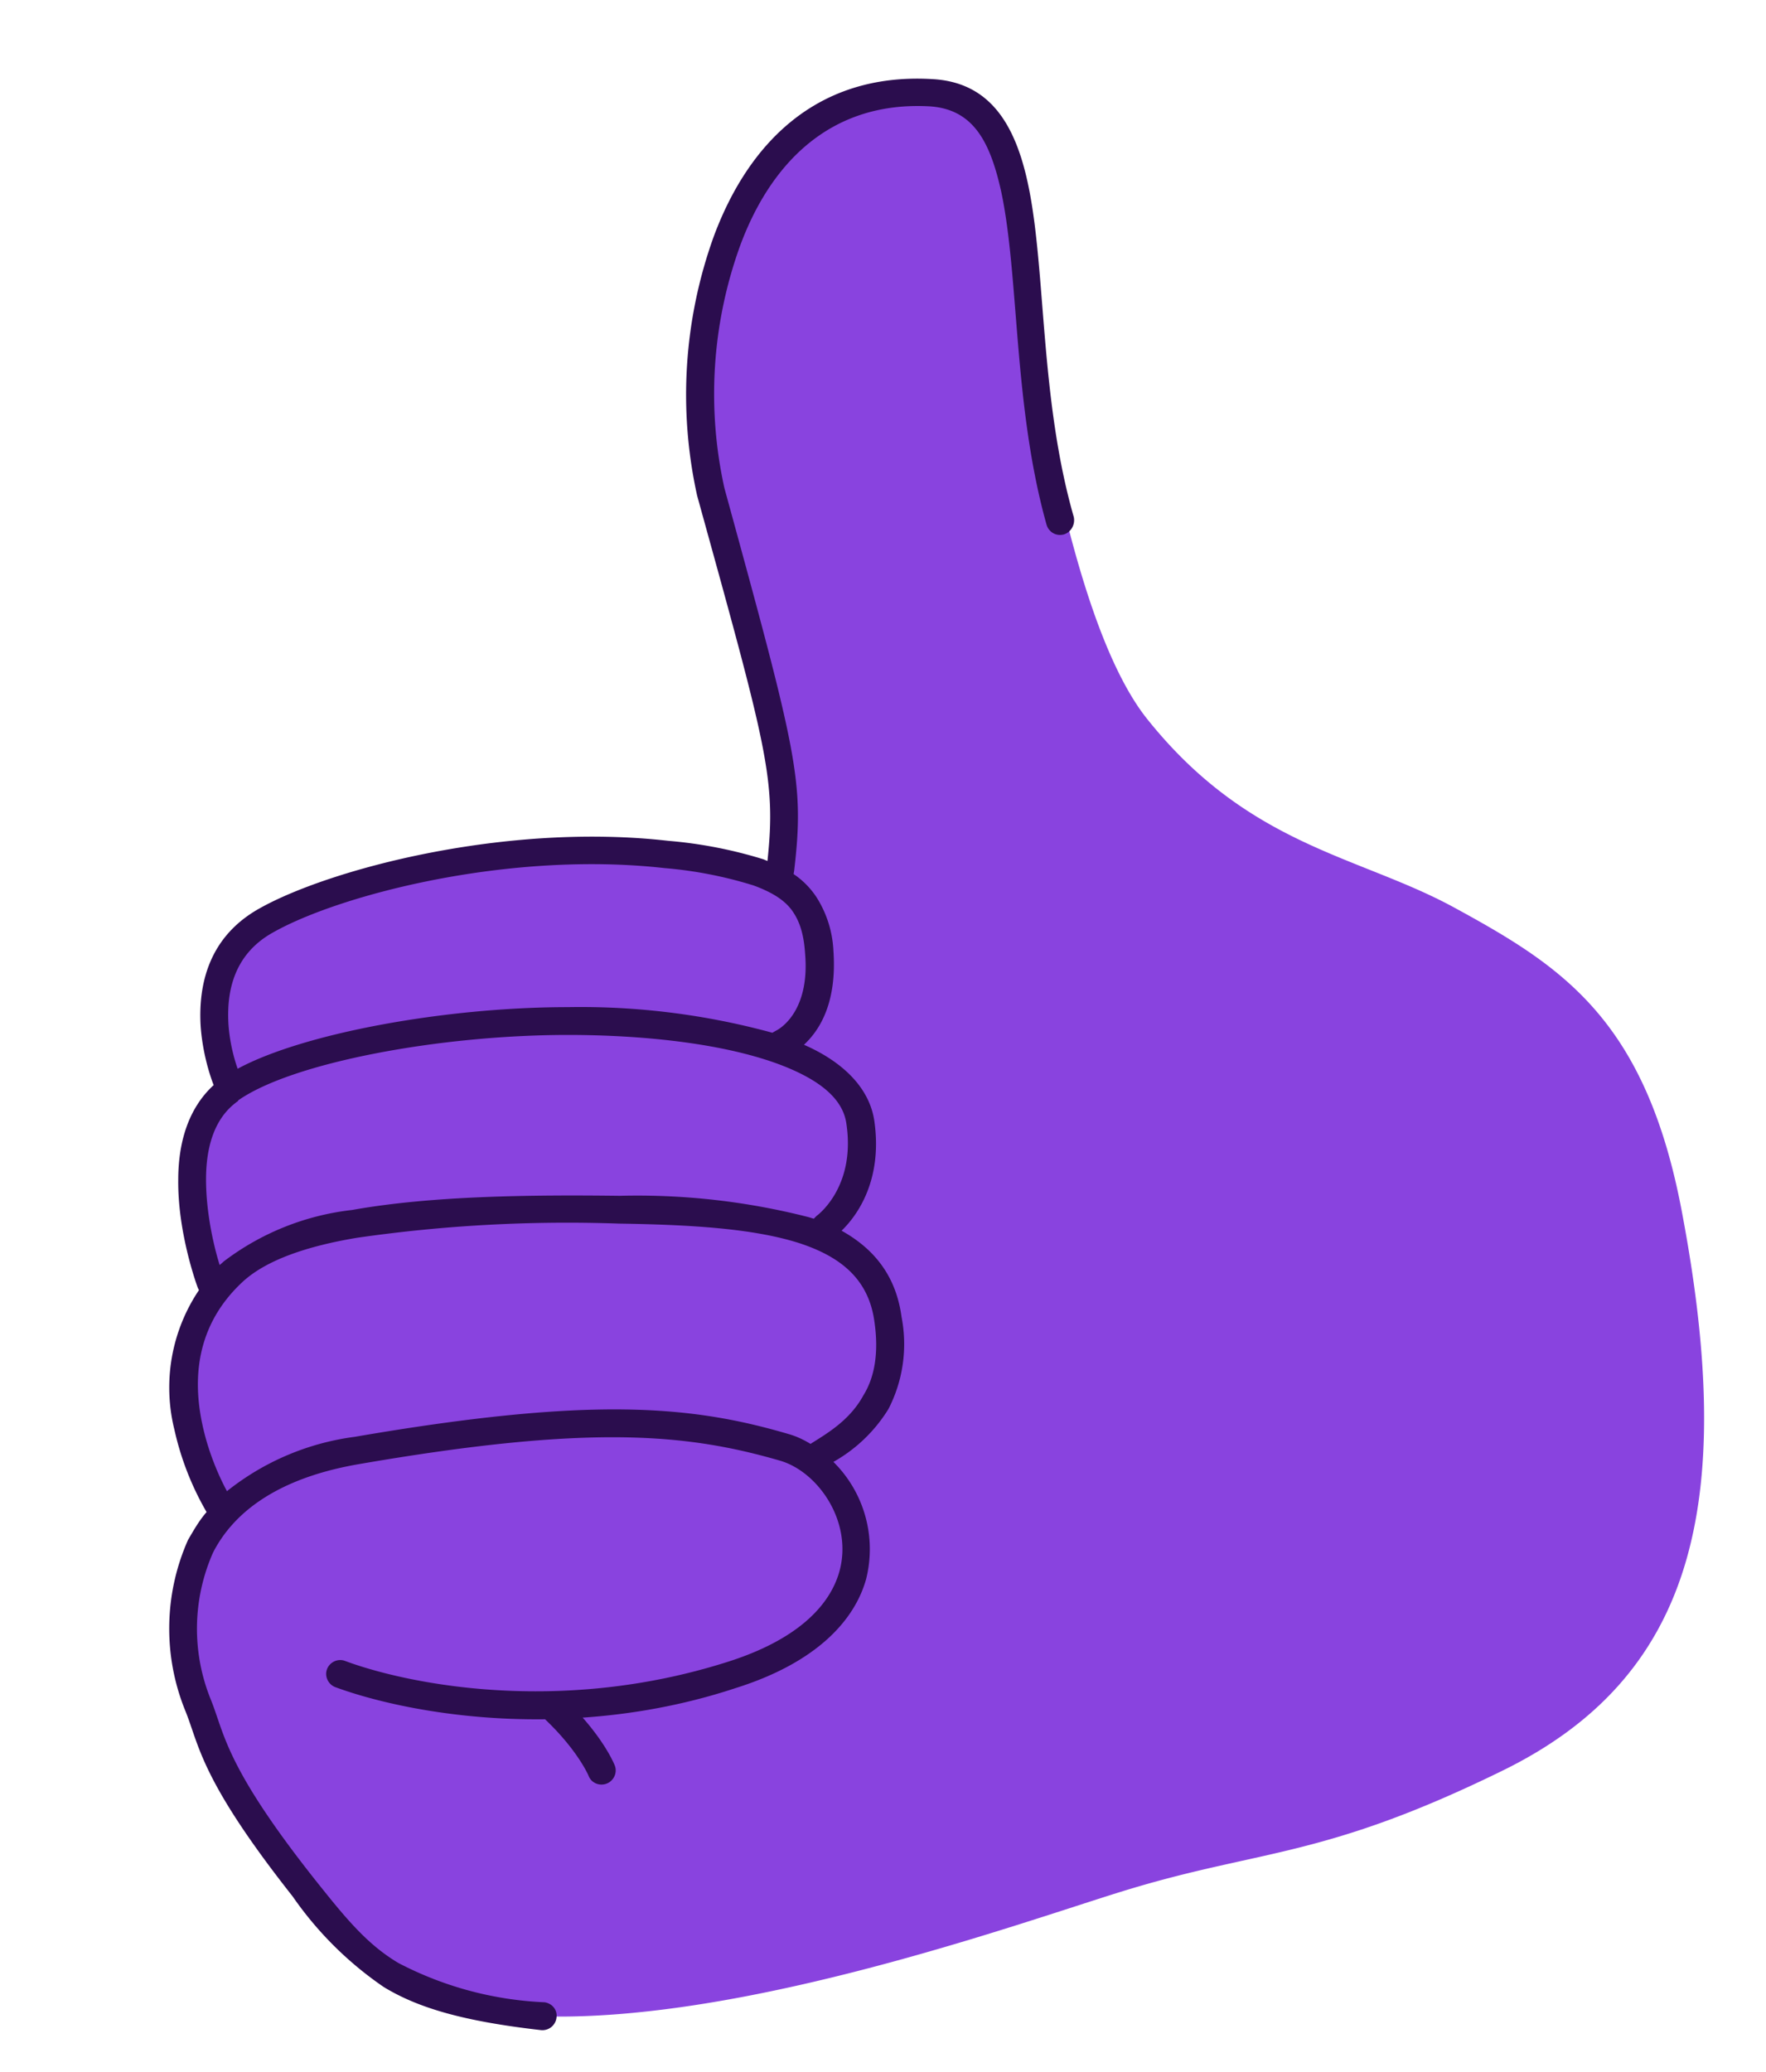
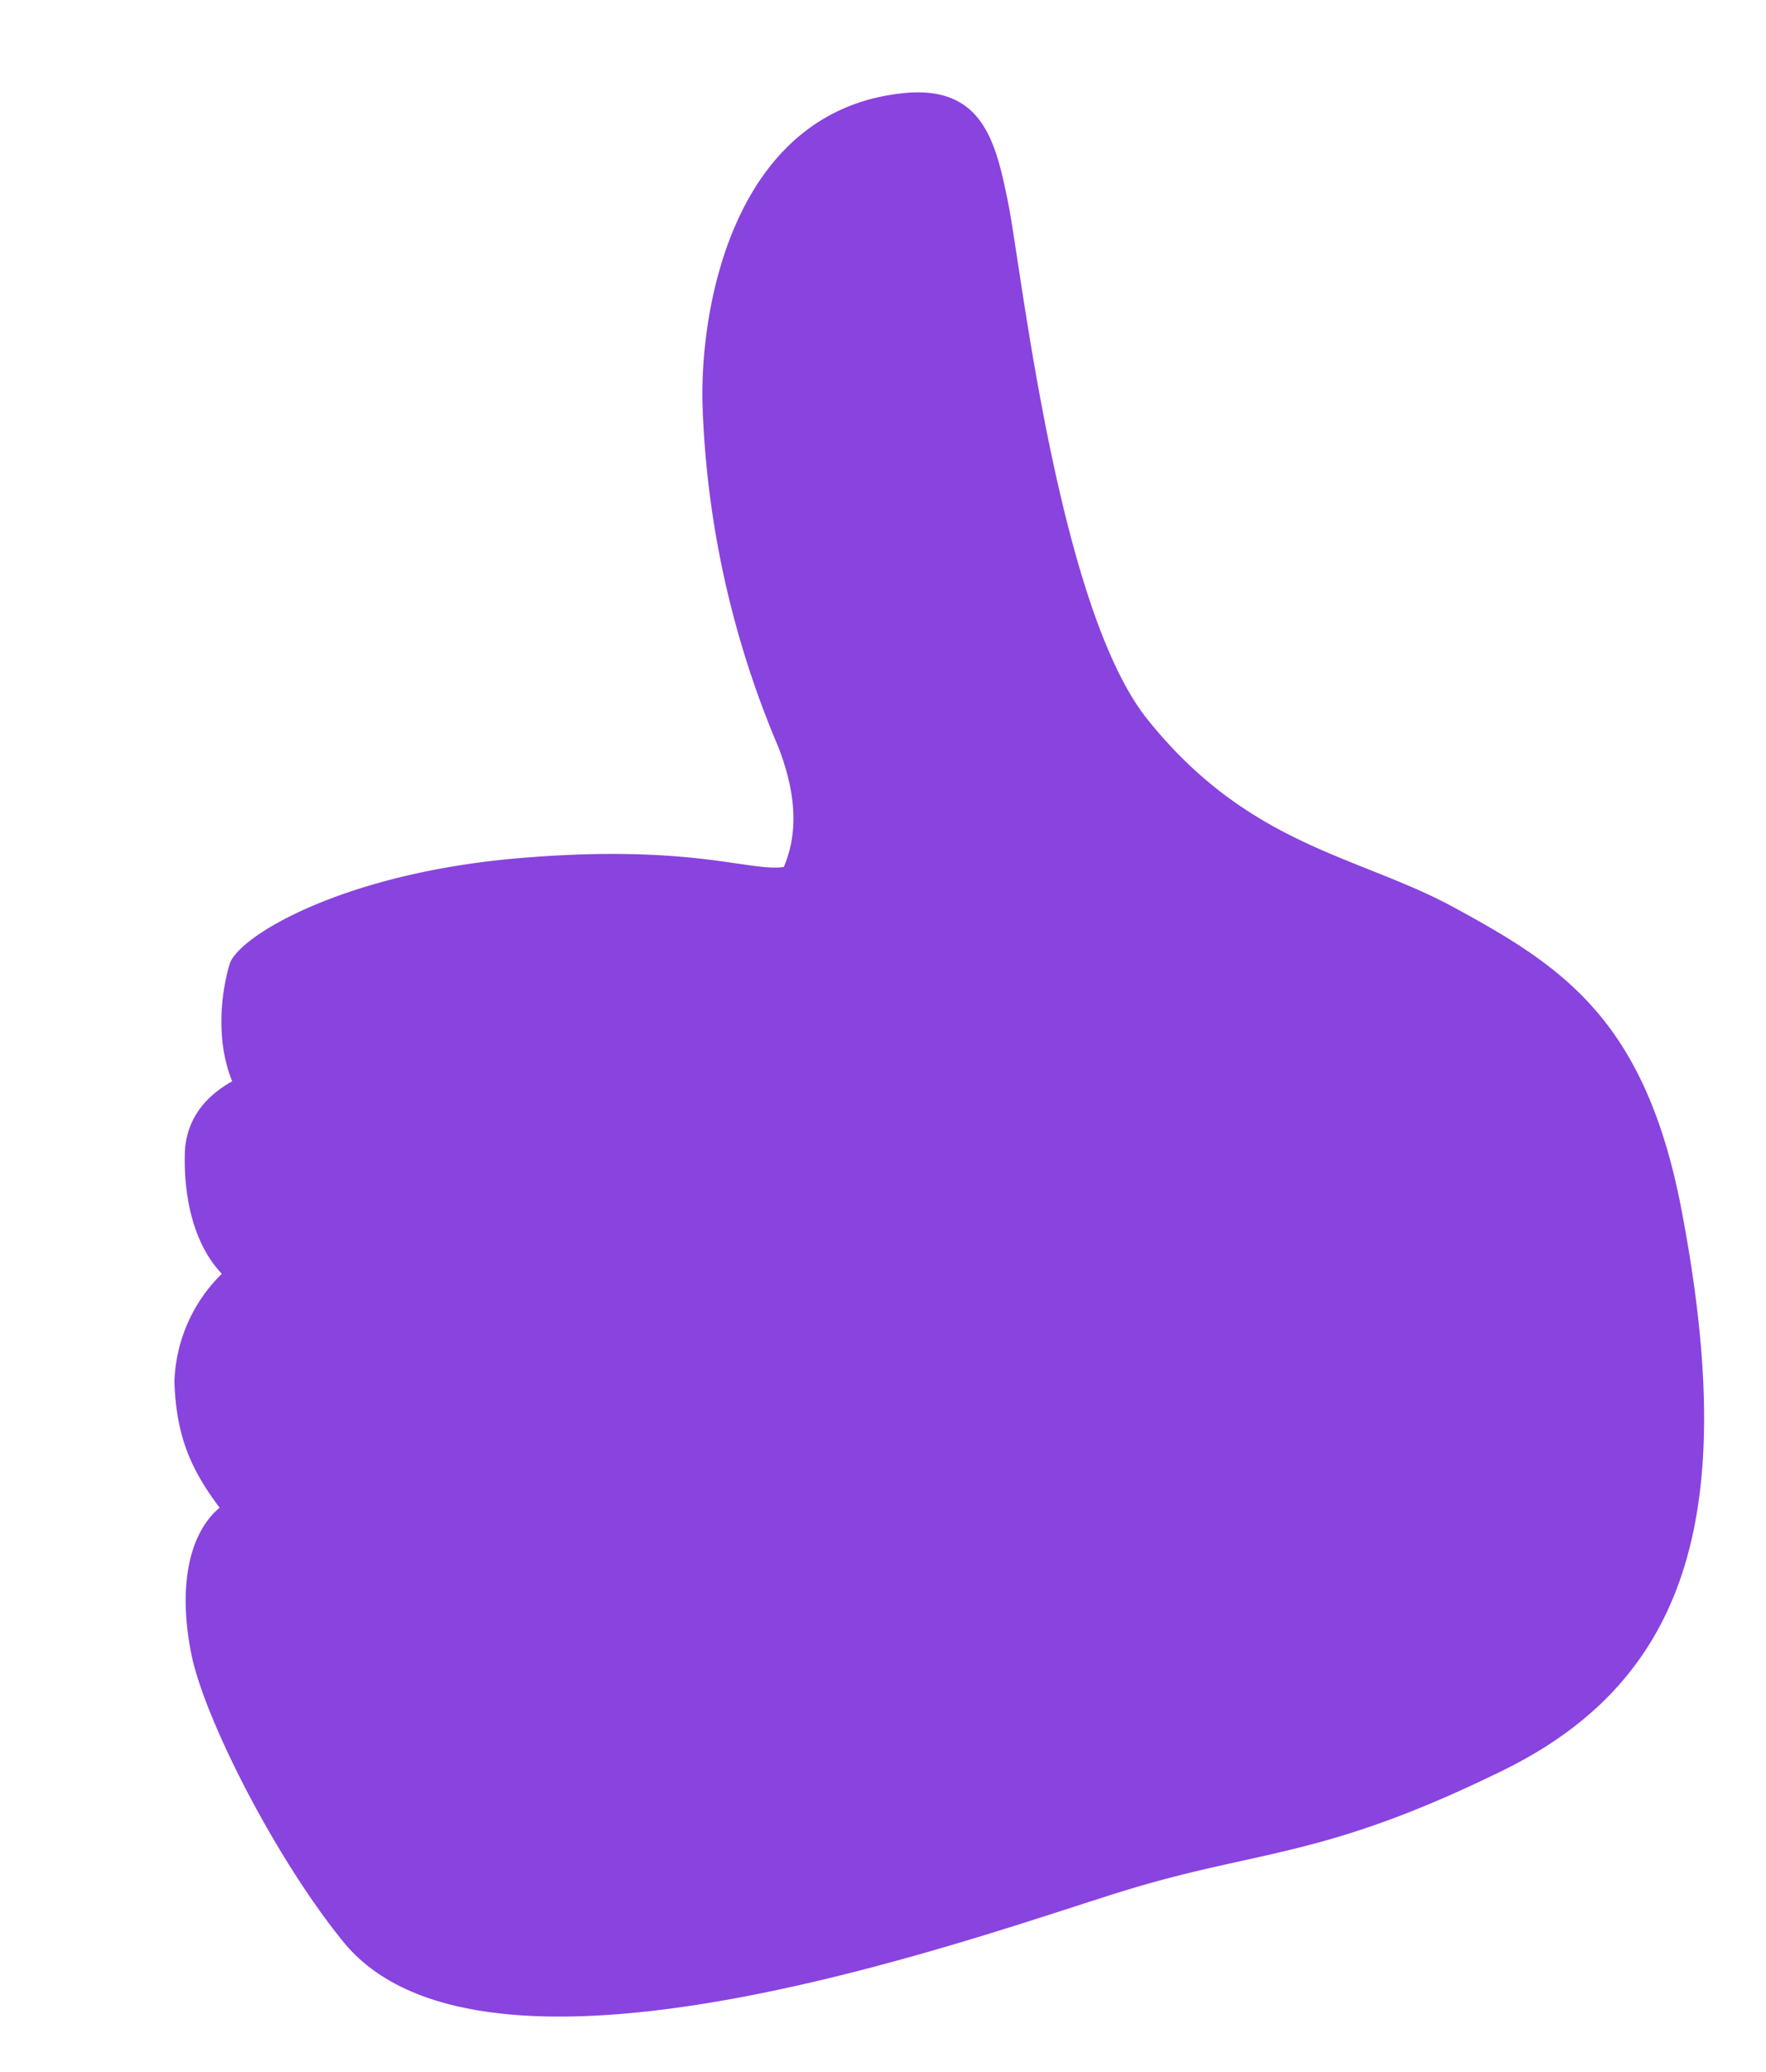
<svg xmlns="http://www.w3.org/2000/svg" width="324" height="380" fill="none">
  <path fill-rule="evenodd" clip-rule="evenodd" d="M62.9 356c-12.2-15-25.1-40.2-27.7-52.2-2.5-11.9-.9-22.3 5.1-27.3-5.3-7-8-13.2-8.3-23.2a29 29 0 0 1 8.7-19.7c-5.8-6.1-6.9-15.5-6.8-21.5 0-6 3-10.6 8.7-13.8-3.1-7.6-2-16.3-.5-21.4 1.4-5.1 21-17 54.1-19.6 30.7-2.5 41.4 2.6 47.6 1.7 2.9-6.8 2-14.2-1-22a174.8 174.8 0 0 1-13.9-62.4c-.6-17.6 5.4-54.2 36.7-57.5 14.7-1.6 17.1 9 19.3 19.8 2.3 10.7 9 74.3 25.6 95 18.8 23.5 39 25 56.6 34.7 19.6 10.7 34.9 20.5 41.5 55.8 10.2 54 1.8 85.4-33.1 102.4-32.5 15.9-43.8 14.3-68.1 21.6-24.4 7.3-118 42.5-144.5 9.6Z" fill="#8943DF" />
-   <path fill-rule="evenodd" clip-rule="evenodd" d="M145.6 160.3a15 15 0 0 1 4.3 4.4 20 20 0 0 1 3 9.6c.7 9.7-2.6 14.7-5.4 17.3 7.3 3.2 12 8 12.9 13.9 1.6 11-3.2 17.5-6 20.2 6.1 3.4 10 8.4 11 15.8a26 26 0 0 1-2.4 16.9 27.9 27.9 0 0 1-10.1 9.7 22.5 22.5 0 0 1 6 21.5c-2.1 7.5-9 15.3-24 20-9.7 3.2-19.2 4.8-28 5.4 4.5 5.1 5.9 8.8 5.9 8.8.5 1.3-.2 2.8-1.5 3.3s-2.8-.1-3.3-1.4c0 0-1.9-4.6-8-10.4-17.3.2-31.2-3.2-38.5-5.9-1.3-.5-2-2-1.5-3.3.5-1.3 2-2 3.3-1.5 11.3 4.2 39.2 10 70.1.2 12.7-4 18.8-10.2 20.6-16.6 2.5-9-3.8-18.2-10.8-20.3-17.2-5-35-6.7-77.3.6-15.2 2.6-23.1 9-26.8 16.2a34.5 34.5 0 0 0-.5 26.8c2.6 6.3 2.5 12.1 19.1 33.1 5.5 6.9 9.5 11.9 15.4 15.4a63.8 63.8 0 0 0 26.8 7.2c1.4.2 2.4 1.4 2.2 2.8a2.6 2.6 0 0 1-2.9 2.3c-14-1.6-22.4-4-28.8-7.9a64.8 64.8 0 0 1-16.7-16.6C36.5 326 36.6 320 33.9 313.5a40 40 0 0 1 .6-31.1c1-1.7 2-3.5 3.4-5.1a53 53 0 0 1-5.9-15.1 32 32 0 0 1 4.5-25.6l-.2-.4s-3.7-9.8-3.6-19.8c0-6.6 1.7-13 6.5-17.4-.9-2.3-2.1-6.4-2.4-11-.4-7.5 1.5-16.2 10.8-21.4 12.8-7.2 45.2-15.8 75-12.4a82 82 0 0 1 17.5 3.4l.7.3c1.6-15-.1-20.7-12.9-67a85.6 85.6 0 0 1 3-47.4c6.2-16.8 18.6-30.2 40-29 10.5.5 15.4 8 17.8 19.7 3.2 15.5 2.1 39 8.3 60.6.3 1.4-.5 2.8-1.8 3.2-1.4.4-2.8-.4-3.2-1.8-6.1-21.8-5-45.4-8.3-61-2-9-5-15.2-13.2-15.7-18.6-1-29.4 11-34.8 25.8a79.9 79.9 0 0 0-2.8 44.2c13.4 48.9 14.7 53.8 12.8 70.2l-.1.6Zm-104 113.1c-1.3-2.4-3.4-7-4.5-12.3-1.7-8-1.3-18 7.5-26.1 4.4-4 11.9-6.5 20.9-8a270 270 0 0 1 48.1-2.6c13.2.2 24.7.9 33.1 3.6 7.6 2.5 12.6 6.6 13.7 14.2.9 6 0 10.5-2 13.7-2.5 4.6-6.7 7-9.7 8.9-1.3-.8-2.6-1.4-4-1.8-17.7-5.2-36-7-79.6.5a47.4 47.4 0 0 0-23.5 10Zm2.1-71.6c10-7 37.2-12 60.5-12 14 0 29.3 1.6 39.8 5.8 6.2 2.5 10.7 5.8 11.3 10.6 1.7 11.7-5.5 16.8-5.5 16.8l-.5.5-1-.3a127 127 0 0 0-34.6-3.9c-16.4-.2-34.6 0-49.1 2.6a47.7 47.7 0 0 0-23.5 9.4l-.8.7c-1-3.2-2.5-9.4-2.5-15.7 0-5.5 1.3-11.2 5.9-14.4Zm-.1-5.8c-.7-2-1.5-5-1.7-8.4-.3-5.8 1-12.6 8.2-16.6 12.2-6.9 43.3-15 71.8-11.8a76 76 0 0 1 16.4 3.2c3.5 1.3 5.9 2.8 7.3 5 1.3 2 1.9 4.4 2.1 7.4 1 11.3-5.3 14.2-5.3 14.2l-.7.4a133.4 133.4 0 0 0-37.5-4.7c-22.5 0-48.6 4.8-60.6 11.3Z" fill="#2B0D4E" />
</svg>